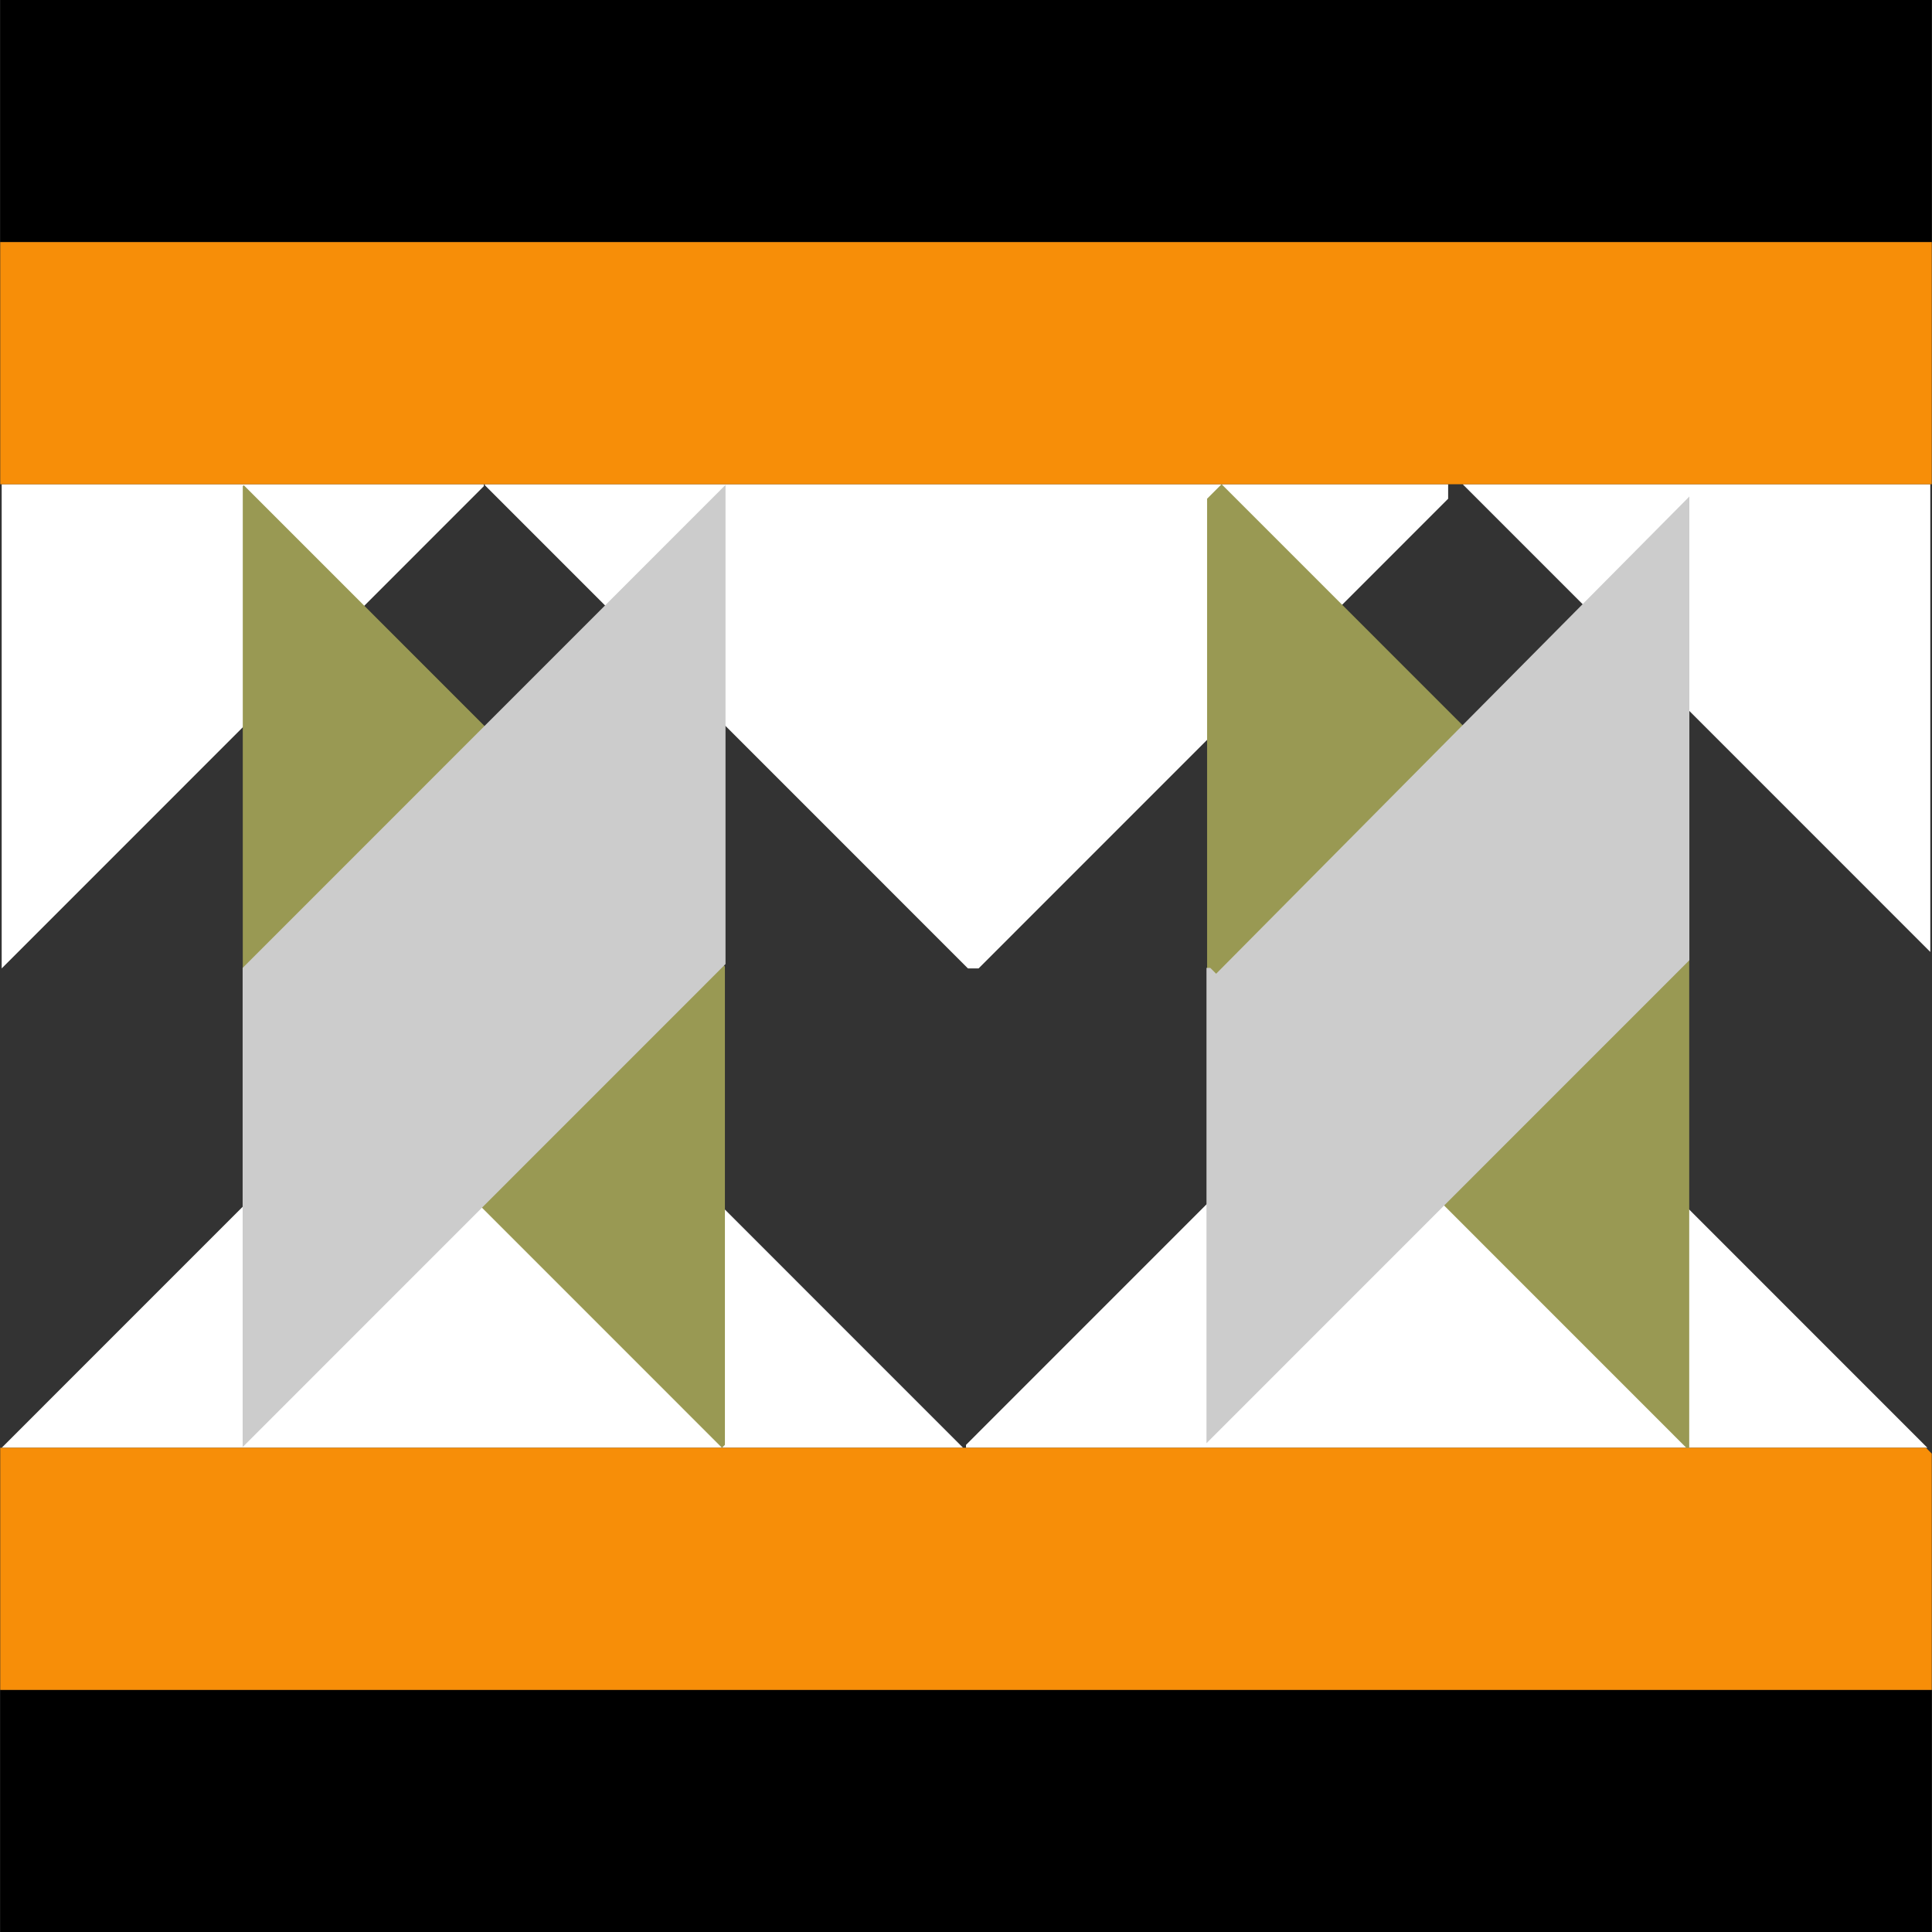
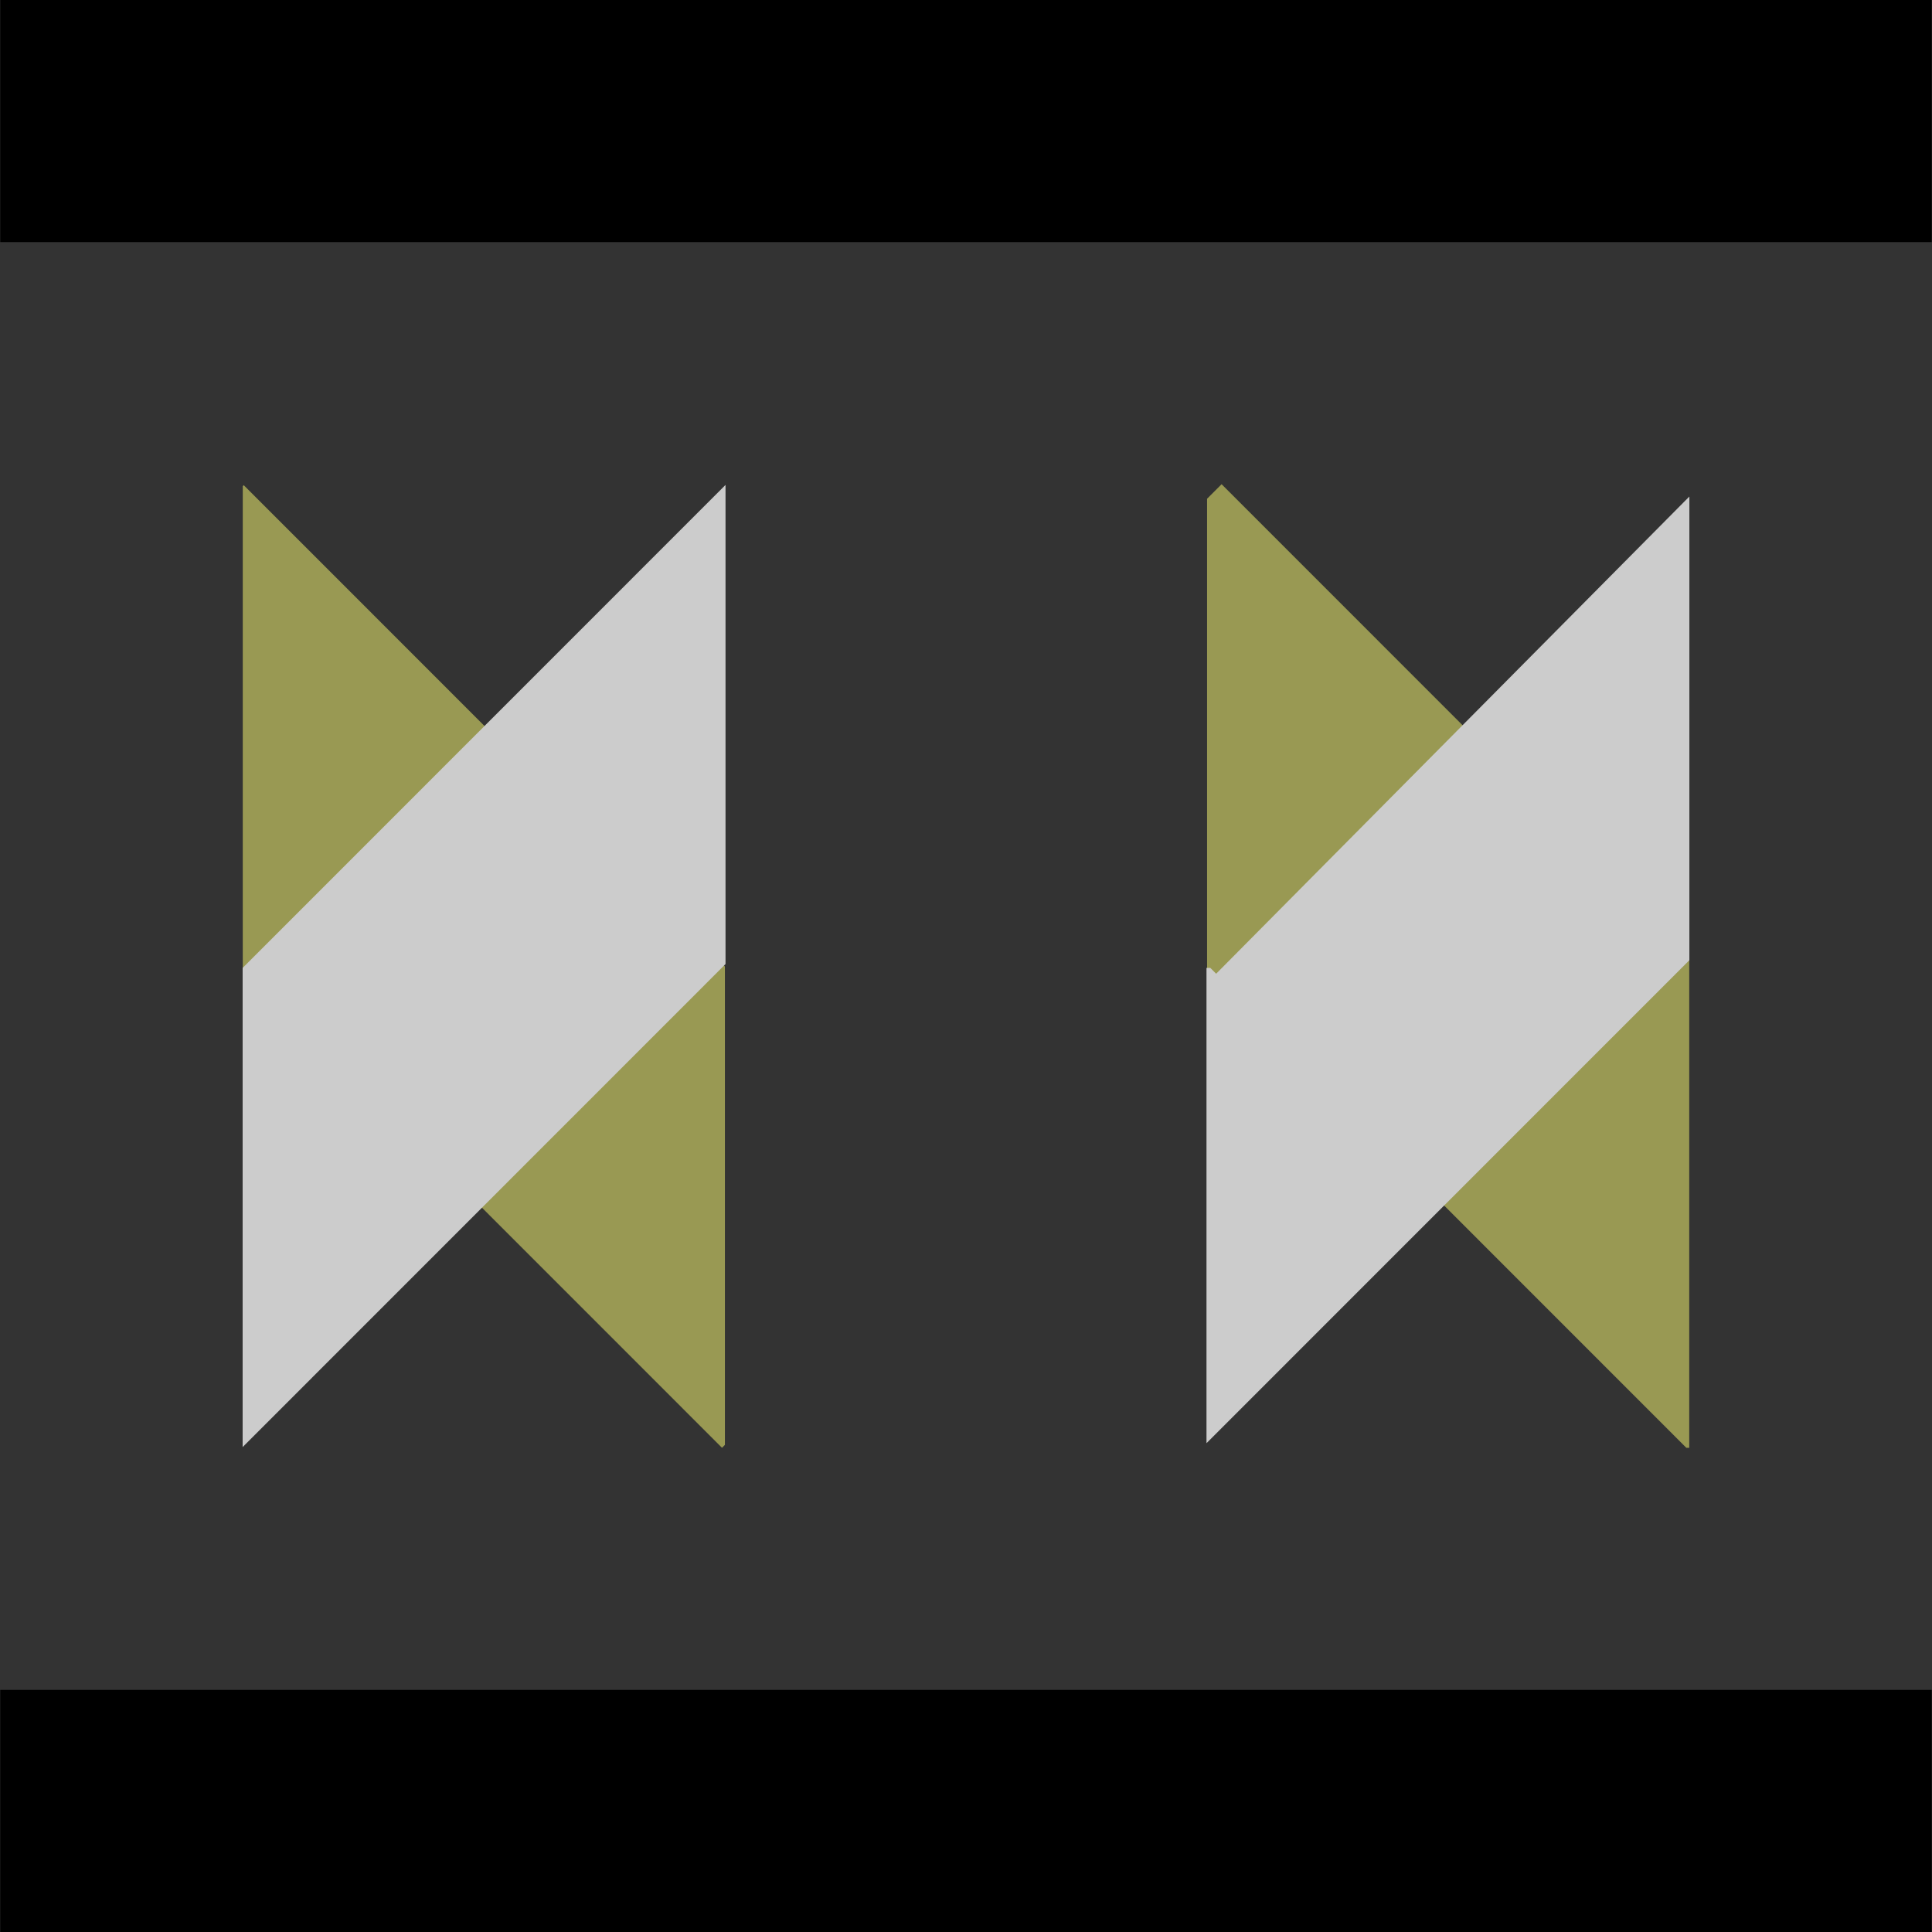
<svg xmlns="http://www.w3.org/2000/svg" version="1.1" id="Capa_2" x="0px" y="0px" width="404px" height="404px" viewBox="0 0 404 404" enable-background="new 0 0 404 404" xml:space="preserve">
  <rect x="0" y="0" width="404" height="404" fill="#333333" stroke="none" />
  <g id="areacolor">
-     <path fill-rule="evenodd" clip-rule="evenodd" fill="#FFFFFF" d="M302.821,101.254v3.037l-98.19,98.216h-2.225L101.379,101.455   v-0.201H302.821z M403.646,199.063l-97.788-97.809h97.788V199.063z M101.178,101.254v0.406L0.353,202.507V101.254H101.178z    M201.393,302.746H0.353l100.218-100.239h0.607L201.393,302.746z M301.61,202.507h1.211l100.218,100.239H202v-0.607L301.61,202.507   z" />
    <path fill-rule="evenodd" clip-rule="evenodd" d="M403.948,50.626H0.052V0h403.896V50.626z M0.052,353.373h403.896V404H0.052   V353.373z" />
-     <path fill-rule="evenodd" clip-rule="evenodd" fill="#F78E08" d="M403.948,101.254H0.052V50.627h403.896V101.254z M0.052,302.746   h402.687l1.21,1.22v49.407H0.052V302.746z" />
    <path fill-rule="evenodd" clip-rule="evenodd" fill="#999953" d="M255.45,101.254l97.784,97.809v103.684h-0.607L252.413,202.507   v-98.216L255.45,101.254z M50.967,101.455l100.62,100.646v100.038l-0.607,0.607L50.766,202.507V101.66L50.967,101.455z" />
    <path fill-rule="evenodd" clip-rule="evenodd" fill="#CCCCCC" d="M353.262,200.789L252.287,301.79v-99.388h0.804l1.216,1.215   l98.955-99.789V200.789z M151.714,101.401v100.196L50.738,302.599V202.402L151.714,101.401z" />
  </g>
</svg>